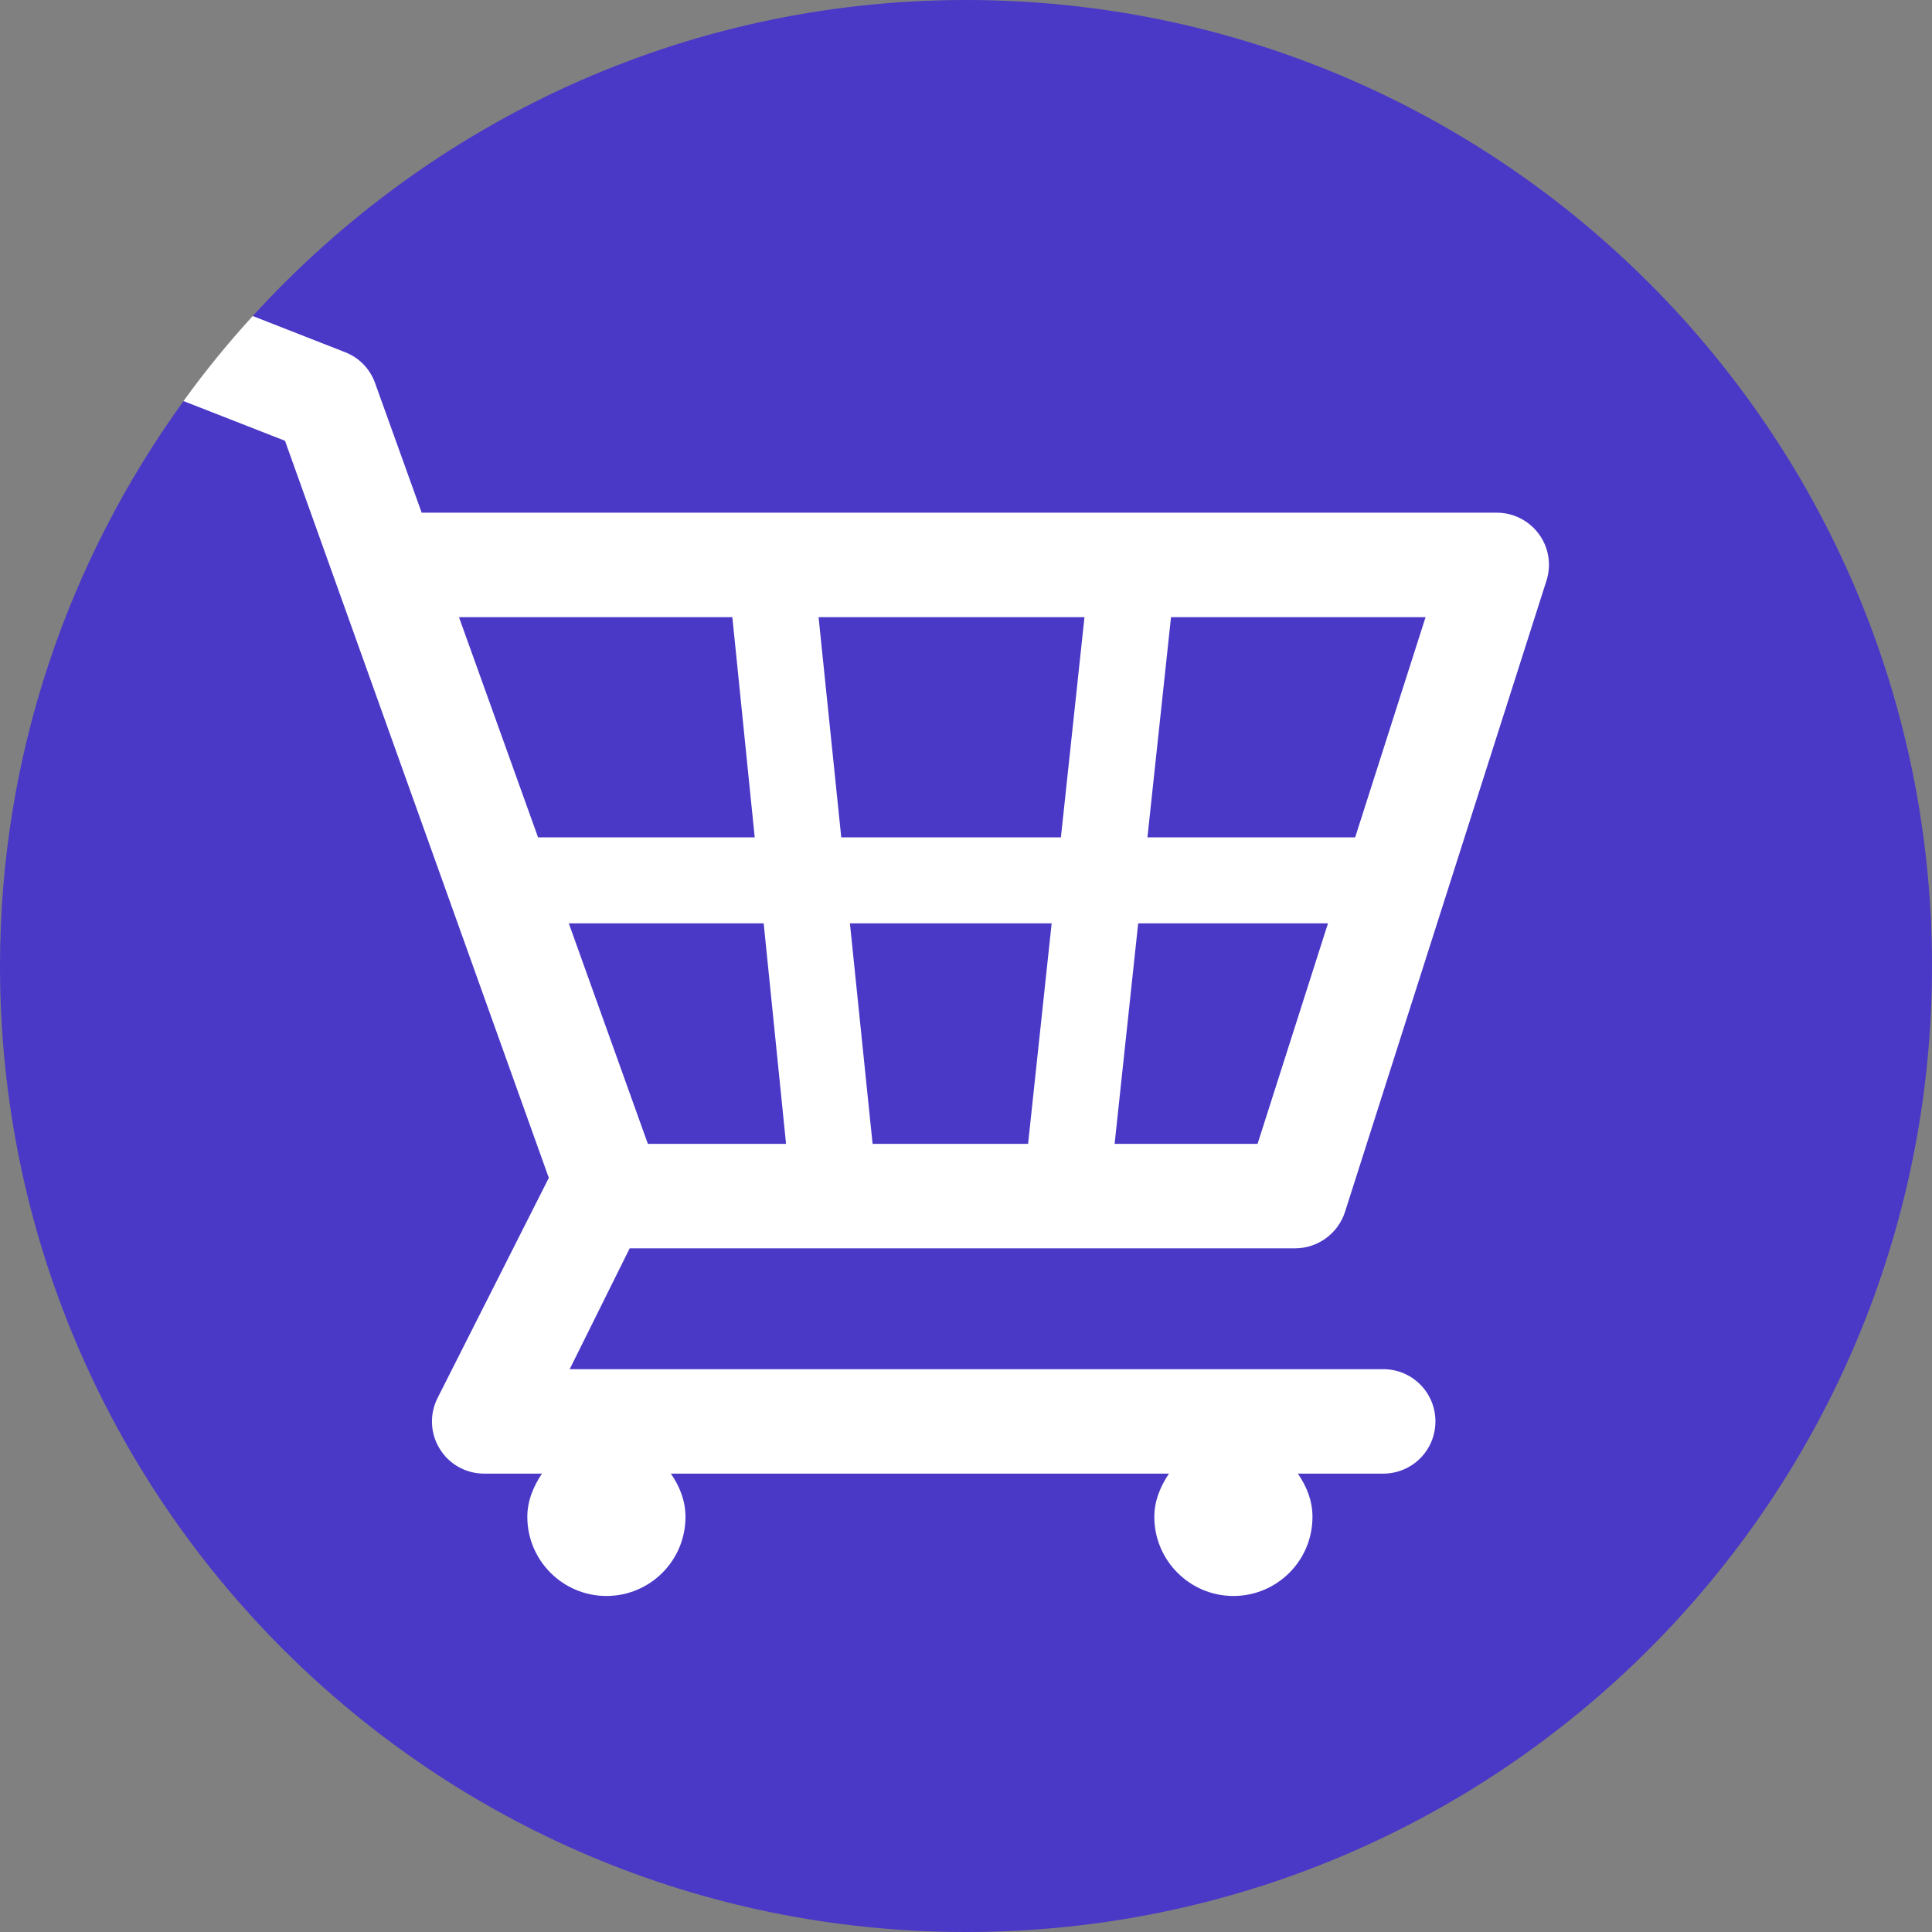
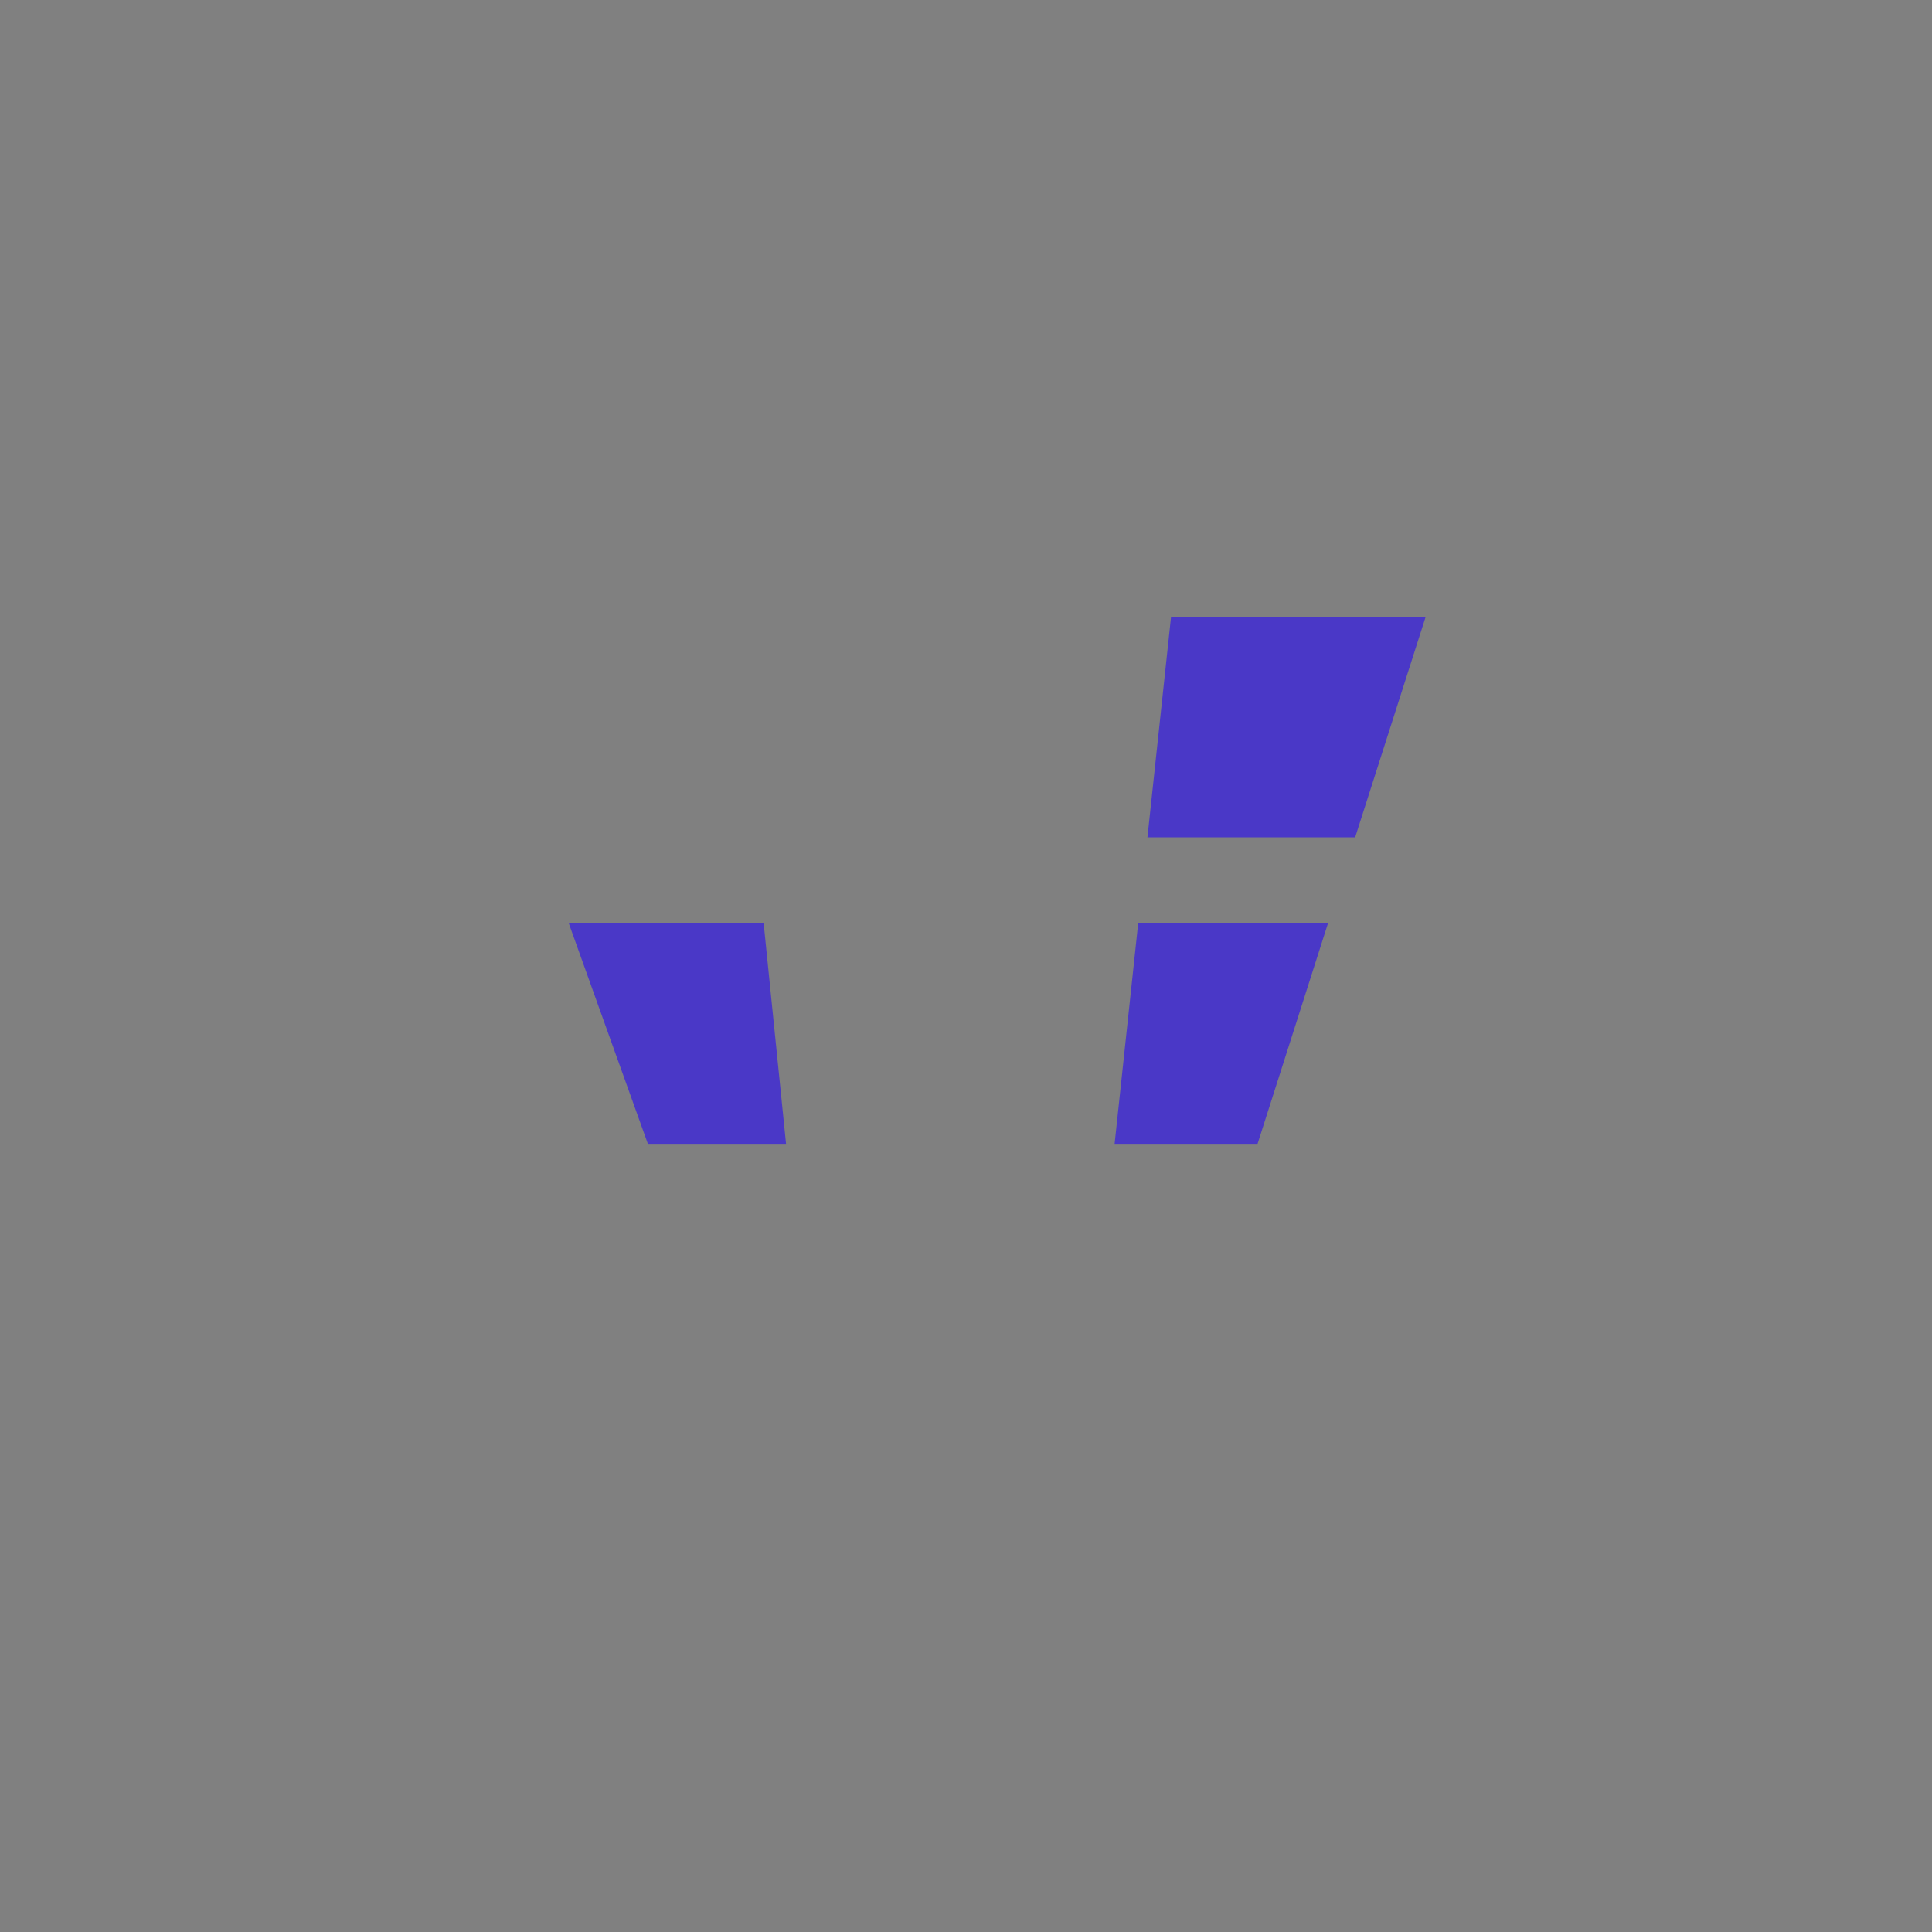
<svg xmlns="http://www.w3.org/2000/svg" id="Layer_1" version="1.1" viewBox="0 0 64.74 64.74">
  <rect x="0" y="0" width="64.74" height="64.74" fill="#808080" stroke="none" />
  <defs>
    <style>
      .st0 {
        fill: #4a38c7;
      }

      .st1 {
        fill: #fff;
      }
    </style>
  </defs>
-   <path class="st1" d="M53.124,10.58v45H13.124l-6.812-9.159-.163-32.982c.728-1.009,1.483-1.933,2.32-2.85l44.654-.01Z" />
  <polygon class="st0" points="26.34 38.33 25.59 30.94 19.06 30.94 21.71 38.33 26.34 38.33" />
-   <path class="st0" d="M32.37,0C22.89,0,14.39,4.1,8.47,10.59l3.09,1.21c.47.18.84.56,1.01,1.04l1.56,4.34h36.03c.56,0,1.08.27,1.41.72.33.45.42,1.03.25,1.56l-6.75,21.15c-.23.72-.91,1.22-1.67,1.22h-22.3l-2.01,4.05h27.26c.97,0,1.75.78,1.75,1.75s-.78,1.75-1.75,1.75h-2.86c.29.42.49.9.49,1.45,0,1.47-1.19,2.65-2.65,2.65s-2.65-1.19-2.65-2.65c0-.55.21-1.03.49-1.45h-16.69c.29.42.49.9.49,1.45,0,1.47-1.19,2.65-2.65,2.65s-2.65-1.19-2.65-2.65c0-.55.21-1.03.49-1.45h-1.94c-.61,0-1.18-.32-1.49-.84-.32-.52-.34-1.17-.06-1.71l3.72-7.36L9.55,14.77l-3.4-1.33C2.3,18.76,0,25.29,0,32.37c0,17.88,14.49,32.37,32.37,32.37s32.37-14.49,32.37-32.37S50.24,0,32.37,0Z" />
-   <polygon class="st0" points="15.38 20.68 18.03 28.06 25.29 28.06 24.54 20.68 15.38 20.68" />
-   <polygon class="st0" points="34.45 38.33 35.24 30.94 28.48 30.94 29.24 38.33 34.45 38.33" />
-   <polygon class="st0" points="36.34 20.68 27.43 20.68 28.19 28.06 35.55 28.06 36.34 20.68" />
  <polygon class="st0" points="47.77 20.68 39.24 20.68 38.45 28.06 45.41 28.06 47.77 20.68" />
  <polygon class="st0" points="37.35 38.33 42.14 38.33 44.5 30.94 38.14 30.94 37.35 38.33" />
</svg>